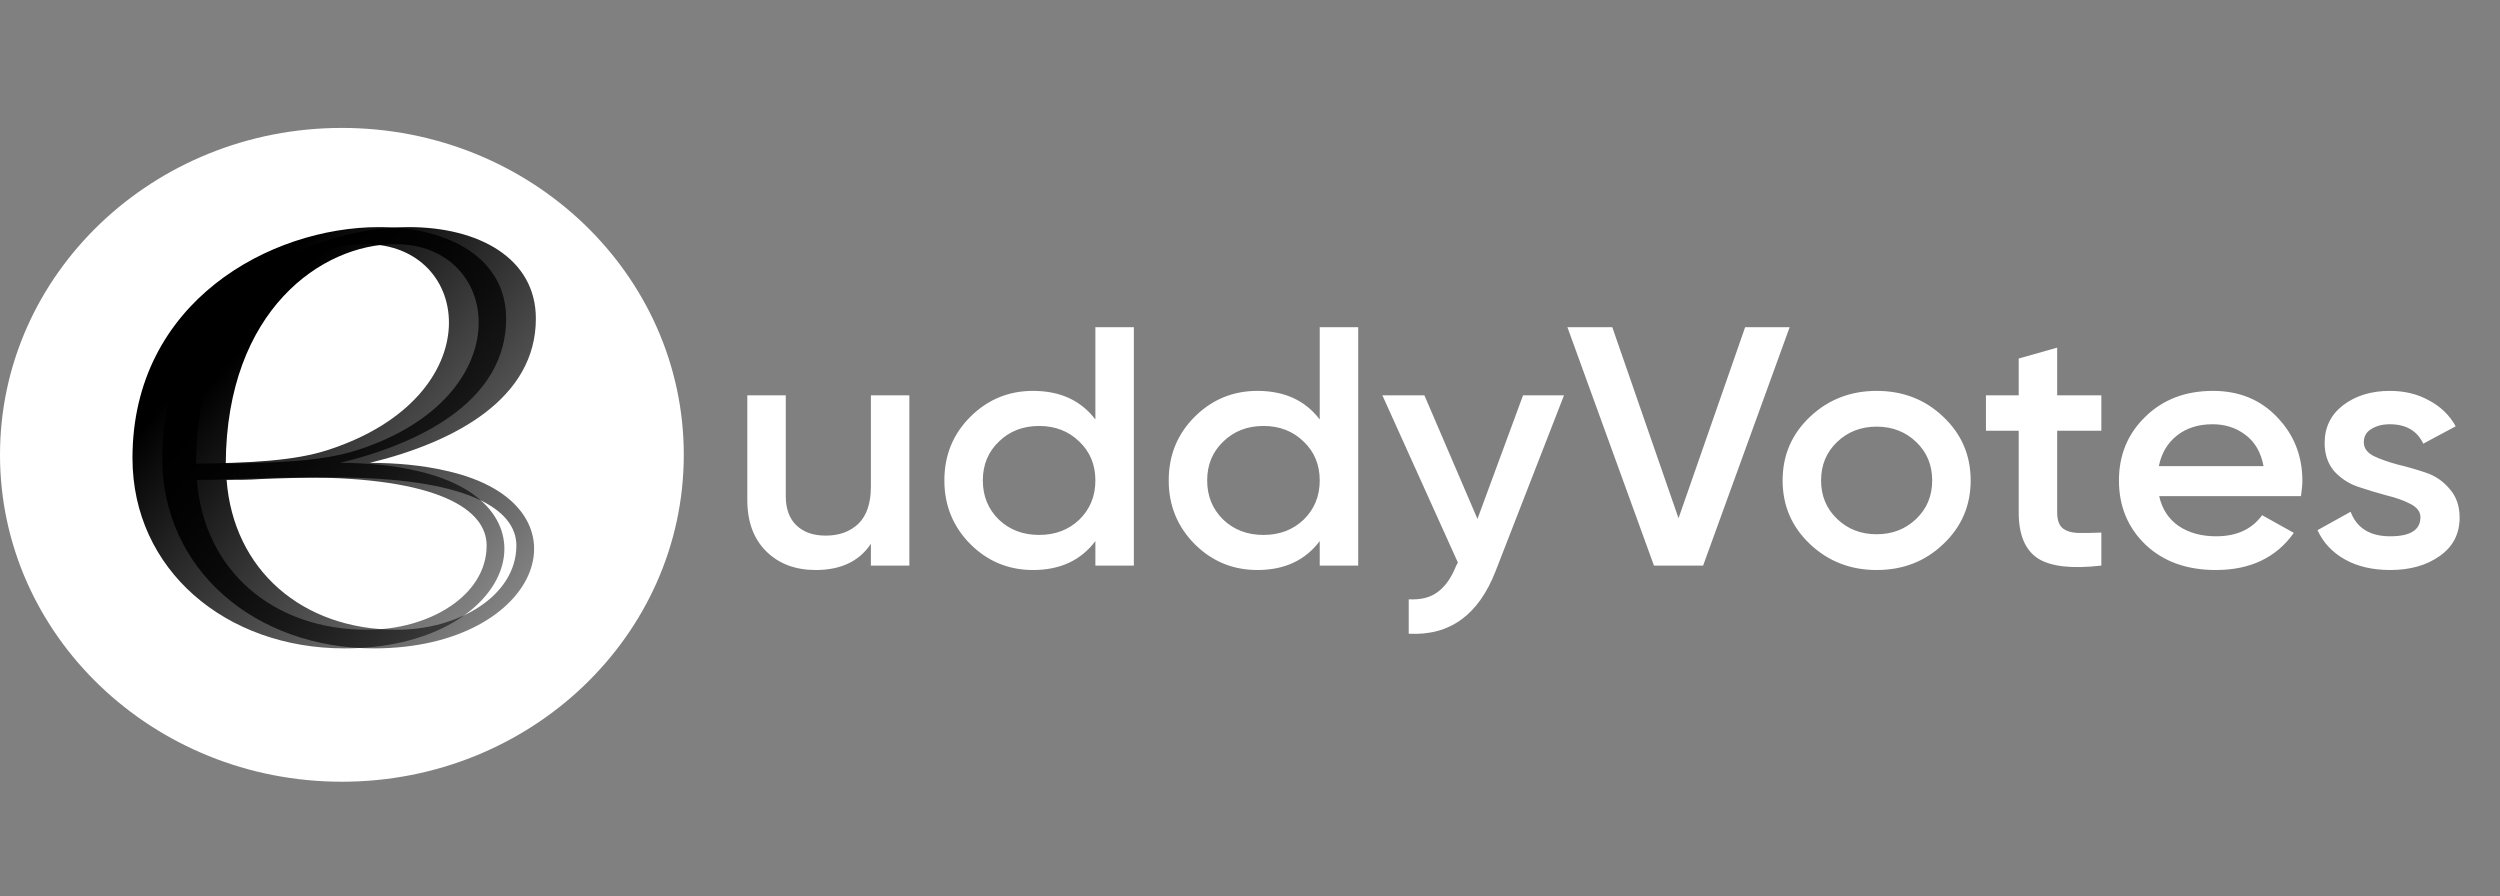
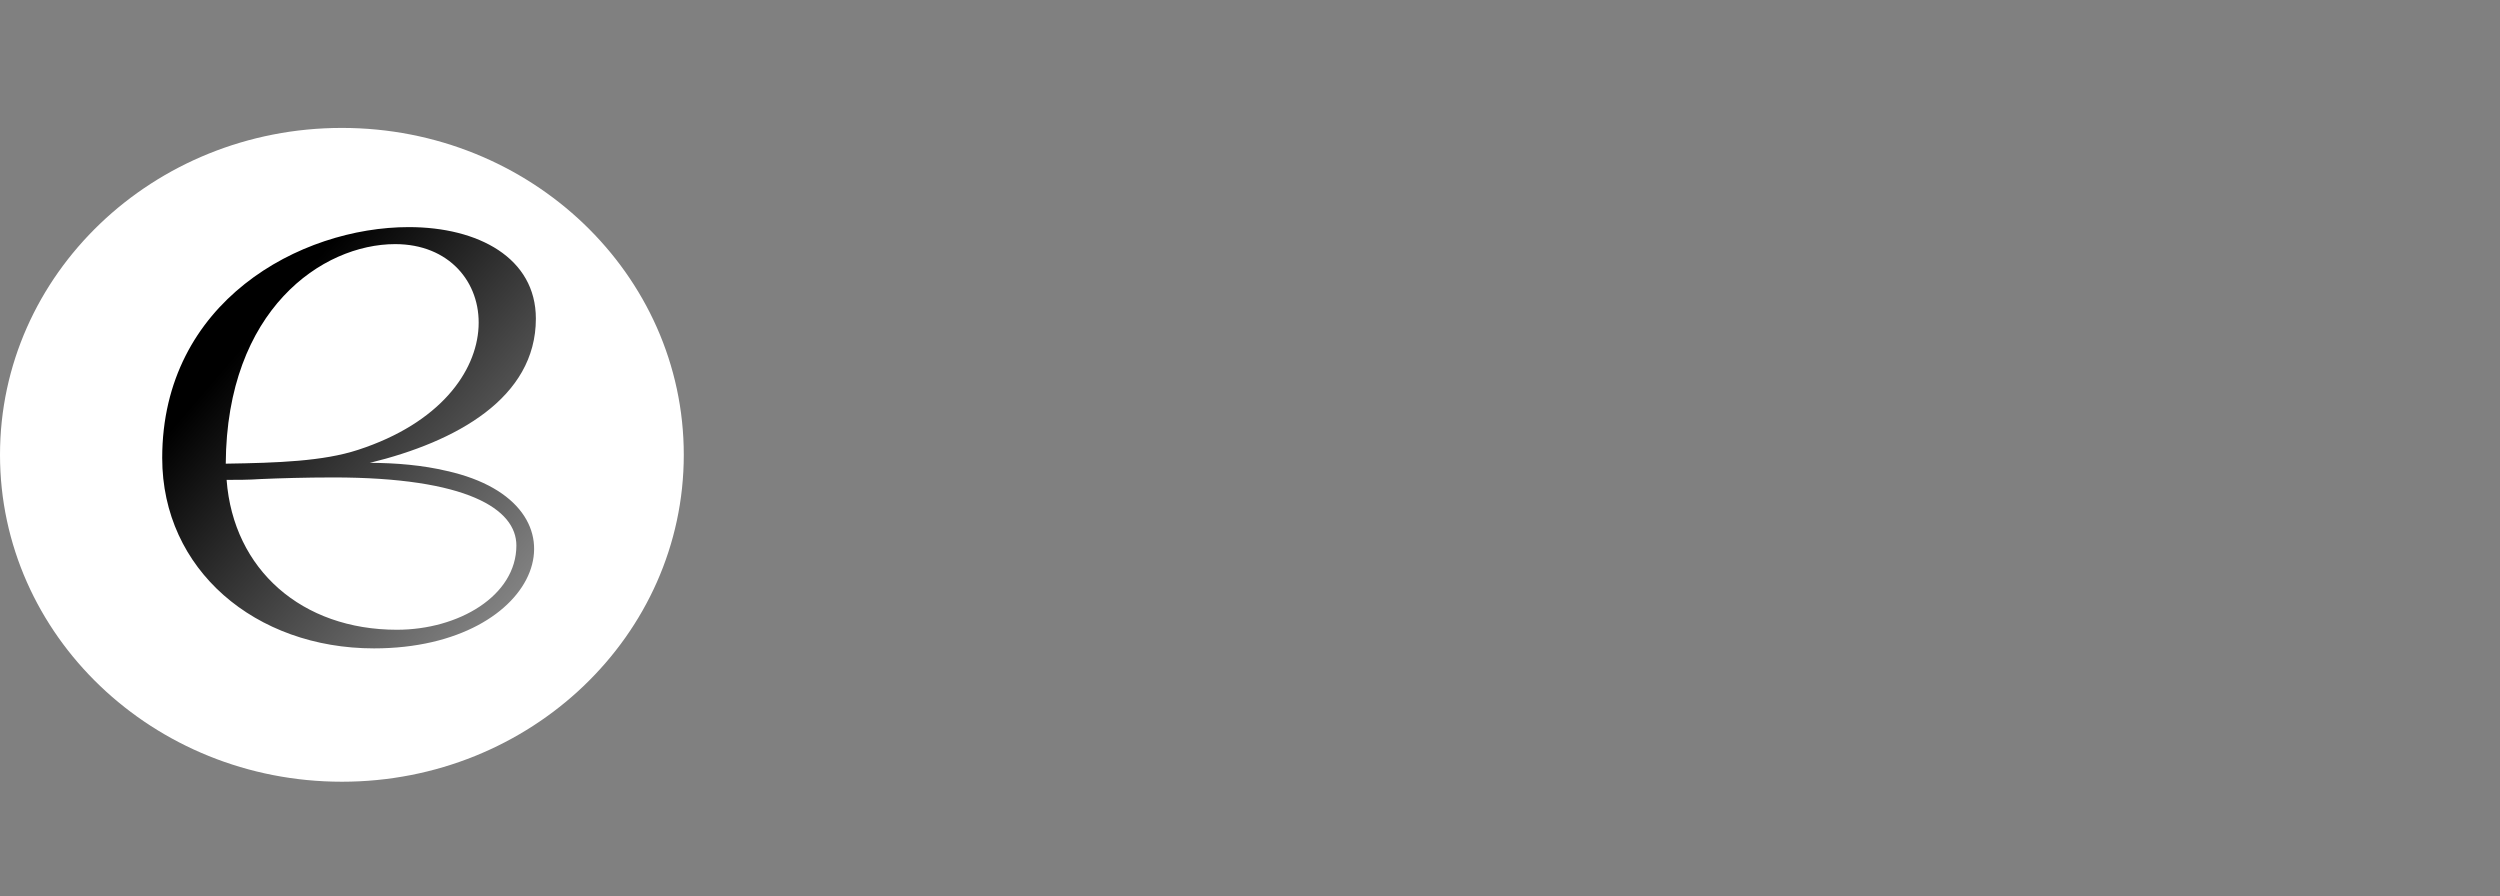
<svg xmlns="http://www.w3.org/2000/svg" width="555" height="199" viewBox="0 0 555 199" fill="none">
  <rect x="0" y="0" width="555" height="199" fill="#808080" stroke="none" />
  <path d="M75.9 173.543C117.819 173.543 151.8 141.051 151.8 100.971C151.8 60.89 117.819 28.398 75.9 28.398C33.982 28.398 0 60.89 0 100.971C0 141.051 33.982 173.543 75.9 173.543Z" fill="white" />
-   <path d="M75.494 102.755C81.325 102.755 87.345 103.294 92.612 104.553C125.529 111.928 114.055 143.941 76.435 143.941C50.101 143.941 29.41 126.496 29.41 101.676C29.41 66.964 60.07 50.417 84.147 50.417C99.572 50.417 112.362 57.252 112.362 70.741C112.362 88.366 94.68 98.079 75.494 102.755ZM43.517 102.935C55.179 102.755 65.149 102.395 72.861 99.877C109.353 88.007 105.026 54.194 81.138 54.194C64.961 54.194 43.705 68.763 43.517 102.935ZM43.705 106.532C45.21 126.496 60.446 139.805 81.514 139.805C95.245 139.805 108.036 132.251 108.036 121.1C108.036 113.006 97.126 105.992 67.406 105.992C61.199 105.992 55.368 106.172 51.23 106.352C48.596 106.532 45.963 106.532 43.705 106.532Z" fill="url(#paint0_linear_453_1410)" />
  <path d="M82.095 102.755C87.926 102.755 93.946 103.294 99.212 104.553C132.13 111.928 120.656 143.941 83.035 143.941C56.702 143.941 36.01 126.496 36.01 101.676C36.01 66.964 66.671 50.417 90.748 50.417C106.172 50.417 118.963 57.252 118.963 70.741C118.963 88.366 101.282 98.079 82.095 102.755ZM50.118 102.935C61.78 102.755 71.75 102.395 79.462 99.877C115.953 88.007 111.627 54.194 87.738 54.194C71.561 54.194 50.306 68.763 50.118 102.935ZM50.306 106.532C51.811 126.496 67.047 139.805 88.114 139.805C101.846 139.805 114.637 132.251 114.637 121.1C114.637 113.006 103.727 105.992 74.007 105.992C67.799 105.992 61.968 106.172 57.83 106.352C55.197 106.532 52.563 106.532 50.306 106.532Z" fill="url(#paint1_linear_453_1410)" />
-   <path d="M193.339 87.758H201.878V125.56H193.339V120.721C190.756 124.602 186.671 126.542 181.083 126.542C176.55 126.542 172.886 125.156 170.093 122.384C167.299 119.612 165.902 115.807 165.902 110.969V87.758H174.441V110.137C174.441 112.959 175.232 115.126 176.814 116.639C178.395 118.151 180.556 118.907 183.297 118.907C186.302 118.907 188.727 118.025 190.572 116.261C192.417 114.446 193.339 111.699 193.339 108.02V87.758ZM243.175 72.638H251.714V125.56H243.175V120.116C239.96 124.4 235.347 126.542 229.338 126.542C223.909 126.542 219.27 124.627 215.422 120.797C211.574 116.916 209.65 112.203 209.65 106.659C209.65 101.065 211.574 96.352 215.422 92.521C219.27 88.691 223.909 86.776 229.338 86.776C235.347 86.776 239.96 88.892 243.175 93.126V72.638ZM221.747 115.353C224.119 117.621 227.098 118.755 230.682 118.755C234.267 118.755 237.245 117.621 239.617 115.353C241.989 113.035 243.175 110.137 243.175 106.659C243.175 103.181 241.989 100.308 239.617 98.04C237.245 95.722 234.267 94.563 230.682 94.563C227.098 94.563 224.119 95.722 221.747 98.04C219.375 100.308 218.189 103.181 218.189 106.659C218.189 110.137 219.375 113.035 221.747 115.353ZM292.979 72.638H301.519V125.56H292.979V120.116C289.764 124.4 285.151 126.542 279.142 126.542C273.713 126.542 269.074 124.627 265.226 120.797C261.378 116.916 259.454 112.203 259.454 106.659C259.454 101.065 261.378 96.352 265.226 92.521C269.074 88.691 273.713 86.776 279.142 86.776C285.151 86.776 289.764 88.892 292.979 93.126V72.638ZM271.552 115.353C273.924 117.621 276.902 118.755 280.486 118.755C284.071 118.755 287.049 117.621 289.421 115.353C291.793 113.035 292.979 110.137 292.979 106.659C292.979 103.181 291.793 100.308 289.421 98.04C287.049 95.722 284.071 94.563 280.486 94.563C276.902 94.563 273.924 95.722 271.552 98.04C269.179 100.308 267.993 103.181 267.993 106.659C267.993 110.137 269.179 113.035 271.552 115.353ZM338.118 87.758H347.211L332.03 126.769C328.234 136.547 321.803 141.184 312.737 140.68V133.044C315.425 133.195 317.586 132.641 319.221 131.381C320.854 130.171 322.199 128.256 323.253 125.635L323.648 124.879L306.886 87.758H316.216L327.997 115.202L338.118 87.758ZM367.178 125.56L347.965 72.638H357.927L372.634 115.051L387.42 72.638H397.303L378.09 125.56H367.178ZM416.613 126.542C410.815 126.542 405.886 124.627 401.827 120.797C397.769 116.966 395.739 112.254 395.739 106.659C395.739 101.065 397.769 96.352 401.827 92.521C405.886 88.691 410.815 86.776 416.613 86.776C422.465 86.776 427.393 88.691 431.399 92.521C435.458 96.352 437.488 101.065 437.488 106.659C437.488 112.254 435.458 116.966 431.399 120.797C427.393 124.627 422.465 126.542 416.613 126.542ZM407.837 115.202C410.209 117.47 413.135 118.604 416.613 118.604C420.092 118.604 423.018 117.47 425.39 115.202C427.762 112.934 428.948 110.086 428.948 106.659C428.948 103.232 427.762 100.384 425.39 98.116C423.018 95.848 420.092 94.714 416.613 94.714C413.135 94.714 410.209 95.848 407.837 98.116C405.465 100.384 404.279 103.232 404.279 106.659C404.279 110.086 405.465 112.934 407.837 115.202ZM466.497 95.621H456.693V113.765C456.693 115.328 457.061 116.462 457.8 117.168C458.538 117.823 459.618 118.201 461.041 118.302C462.517 118.352 464.336 118.327 466.497 118.226V125.56C459.961 126.316 455.269 125.786 452.423 123.972C449.576 122.107 448.153 118.705 448.153 113.765V95.621H440.879V87.758H448.153V79.593L456.693 77.174V87.758H466.497V95.621ZM479.342 110.137C479.974 113.01 481.423 115.227 483.69 116.79C485.957 118.302 488.724 119.058 491.993 119.058C496.527 119.058 499.926 117.495 502.191 114.371L509.227 118.302C505.328 123.796 499.554 126.542 491.913 126.542C485.482 126.542 480.29 124.677 476.337 120.948C472.383 117.168 470.407 112.405 470.407 106.659C470.407 101.014 472.357 96.302 476.258 92.521C480.158 88.691 485.166 86.776 491.281 86.776C497.077 86.776 501.824 88.716 505.511 92.597C509.257 96.478 511.125 101.191 511.125 106.735C511.125 107.591 511.021 108.726 510.813 110.137H479.342ZM479.262 103.484H502.508C501.928 100.409 500.585 98.091 498.474 96.528C496.423 94.966 493.996 94.185 491.202 94.185C488.039 94.185 485.403 95.016 483.295 96.679C481.186 98.343 479.842 100.611 479.262 103.484ZM524.767 98.192C524.767 99.452 525.476 100.459 526.903 101.216C528.375 101.921 530.144 102.551 532.2 103.106C534.306 103.61 536.417 104.214 538.523 104.92C540.634 105.626 542.399 106.836 543.821 108.549C545.297 110.212 546.036 112.329 546.036 114.9C546.036 118.529 544.559 121.376 541.606 123.443C538.707 125.509 535.045 126.542 530.62 126.542C526.715 126.542 523.37 125.761 520.575 124.199C517.78 122.636 515.754 120.469 514.485 117.697L521.839 113.614C523.211 117.243 526.135 119.058 530.62 119.058C535.099 119.058 537.339 117.646 537.339 114.824C537.339 113.614 536.601 112.632 535.124 111.875C533.702 111.12 531.933 110.49 529.827 109.985C527.77 109.431 525.689 108.801 523.578 108.095C521.472 107.39 519.678 106.23 518.202 104.618C516.779 102.955 516.071 100.863 516.071 98.343C516.071 94.865 517.438 92.068 520.179 89.951C522.974 87.834 526.427 86.776 530.54 86.776C533.806 86.776 536.705 87.481 539.237 88.892C541.819 90.254 543.796 92.169 545.164 94.638L537.968 98.494C536.601 95.621 534.123 94.185 530.54 94.185C528.905 94.185 527.532 94.537 526.427 95.243C525.317 95.899 524.767 96.881 524.767 98.192Z" fill="white" />
  <defs>
    <linearGradient id="paint0_linear_453_1410" x1="26.4" y1="101.079" x2="149.413" y2="206.52" gradientUnits="userSpaceOnUse">
      <stop />
      <stop offset="1" stop-opacity="0" />
    </linearGradient>
    <linearGradient id="paint1_linear_453_1410" x1="33.001" y1="101.079" x2="156.013" y2="206.52" gradientUnits="userSpaceOnUse">
      <stop />
      <stop offset="1" stop-opacity="0" />
    </linearGradient>
  </defs>
</svg>